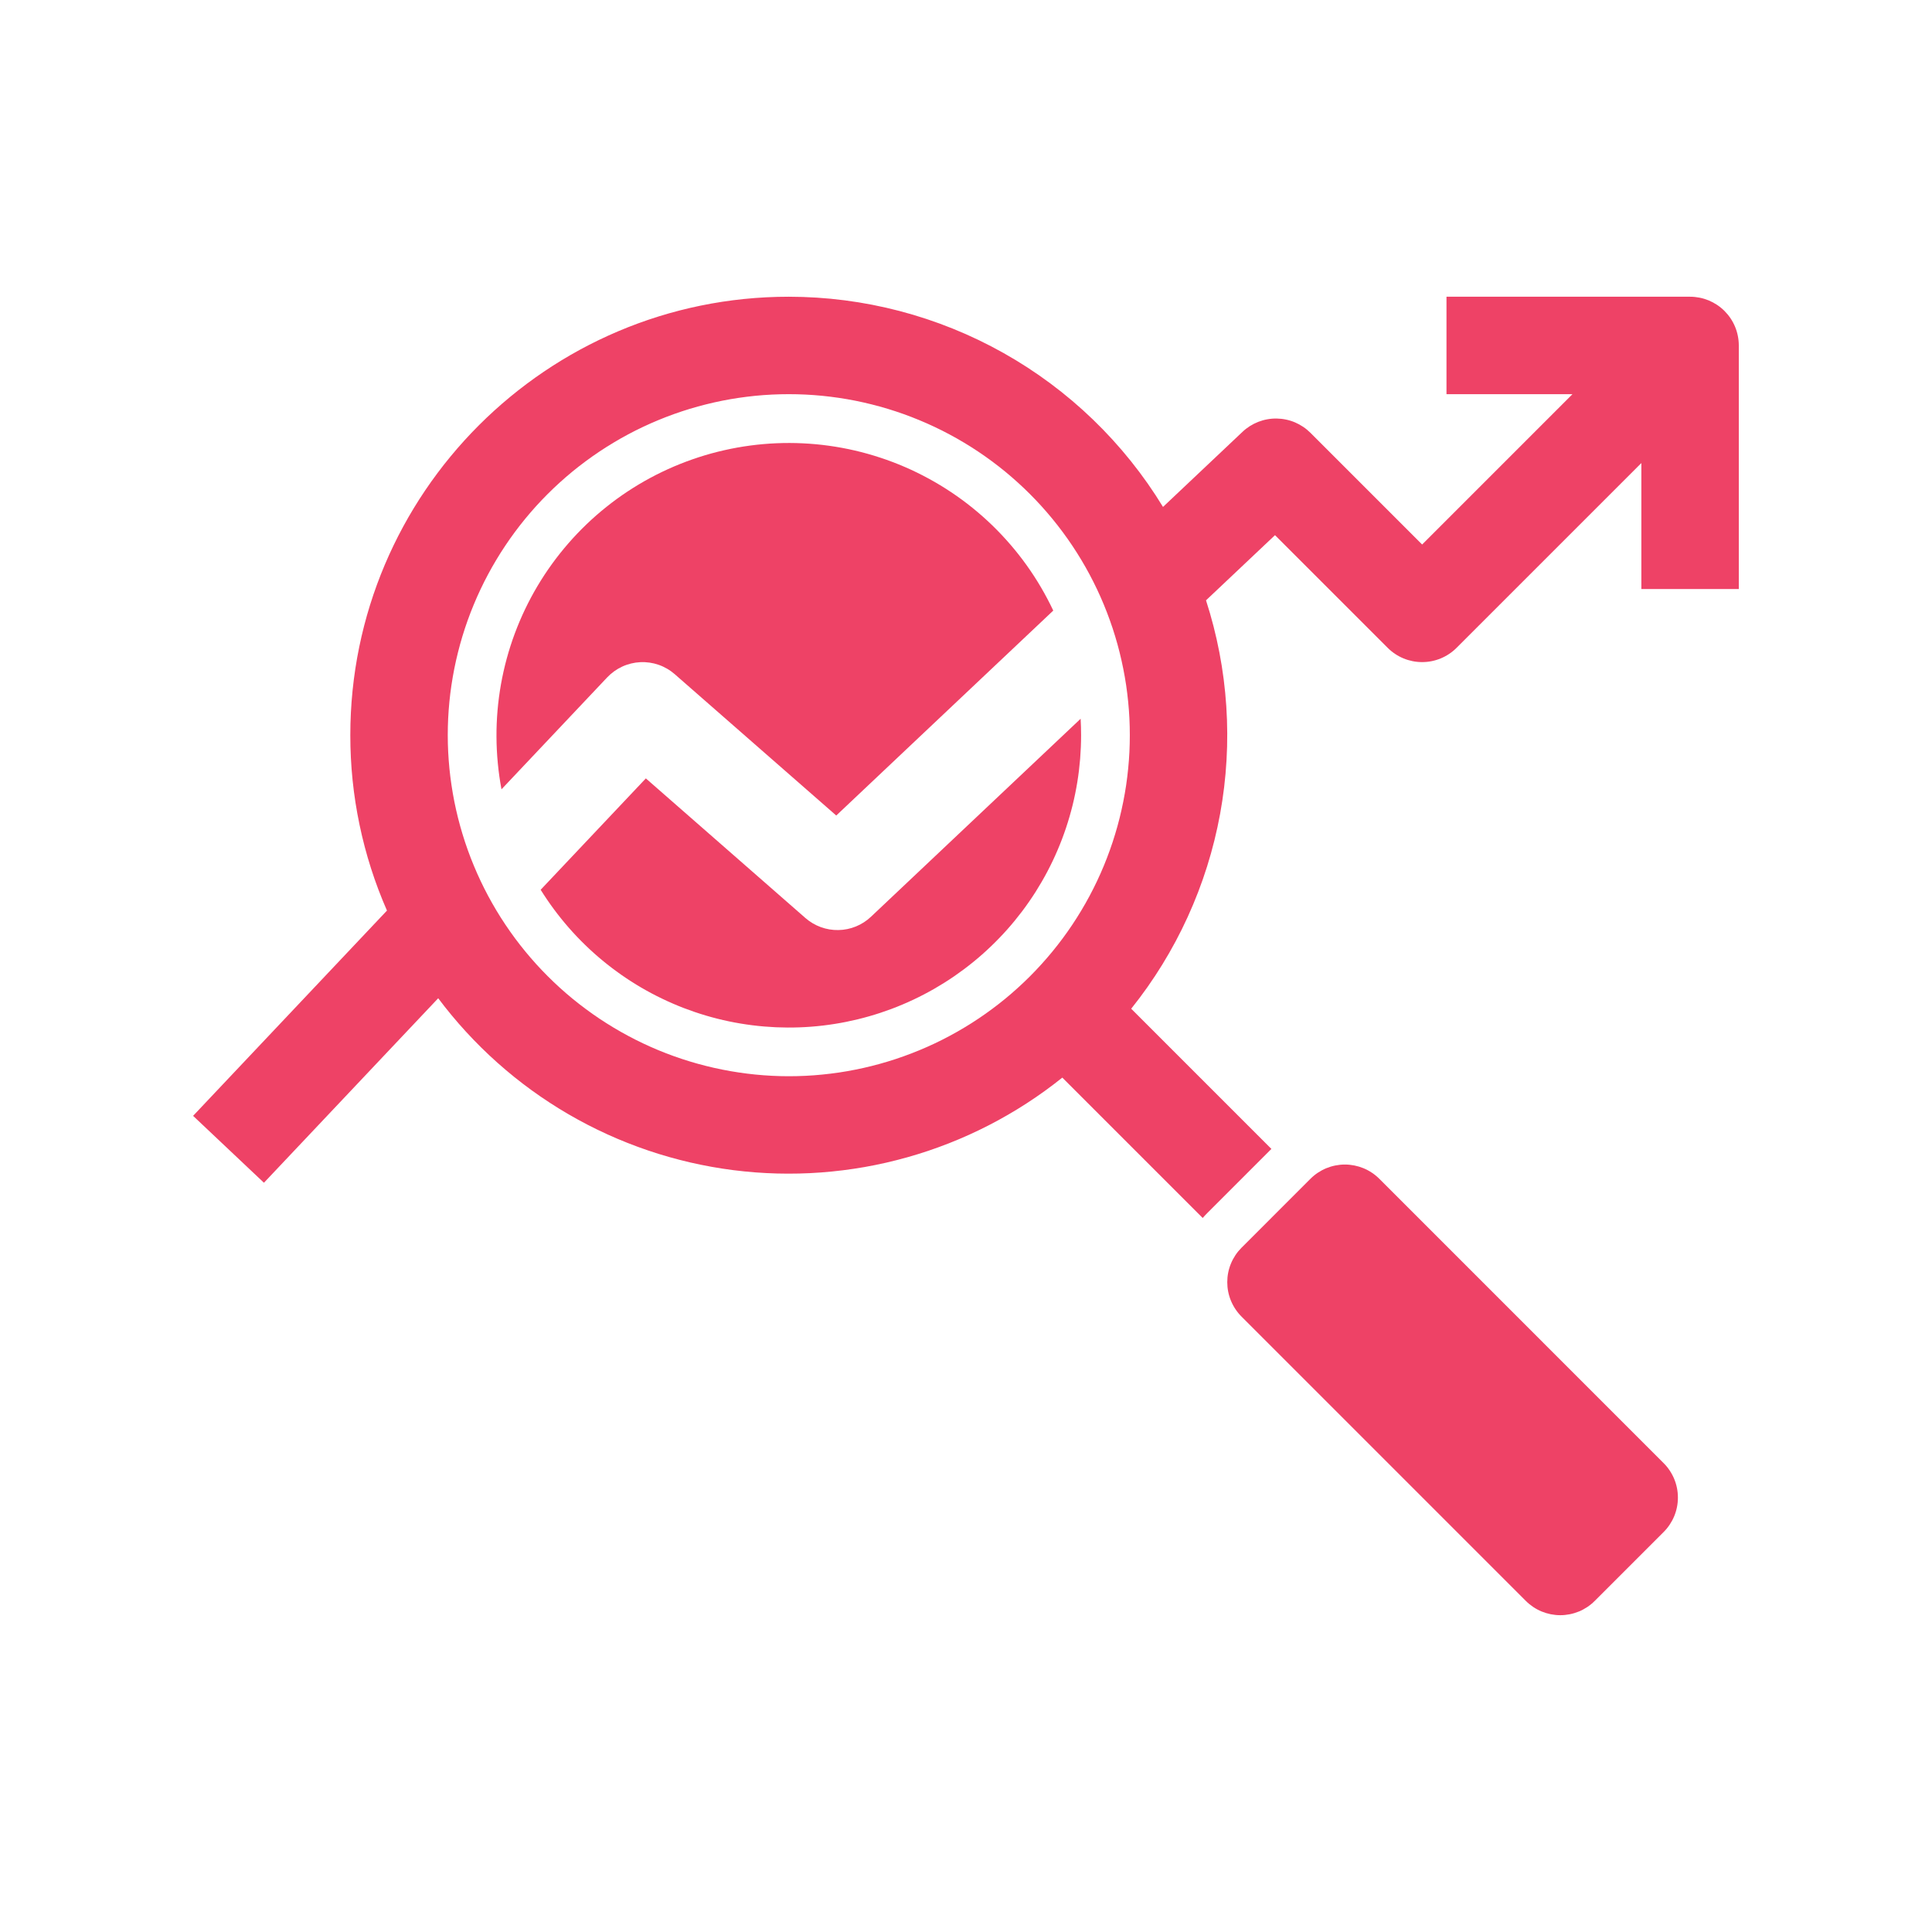
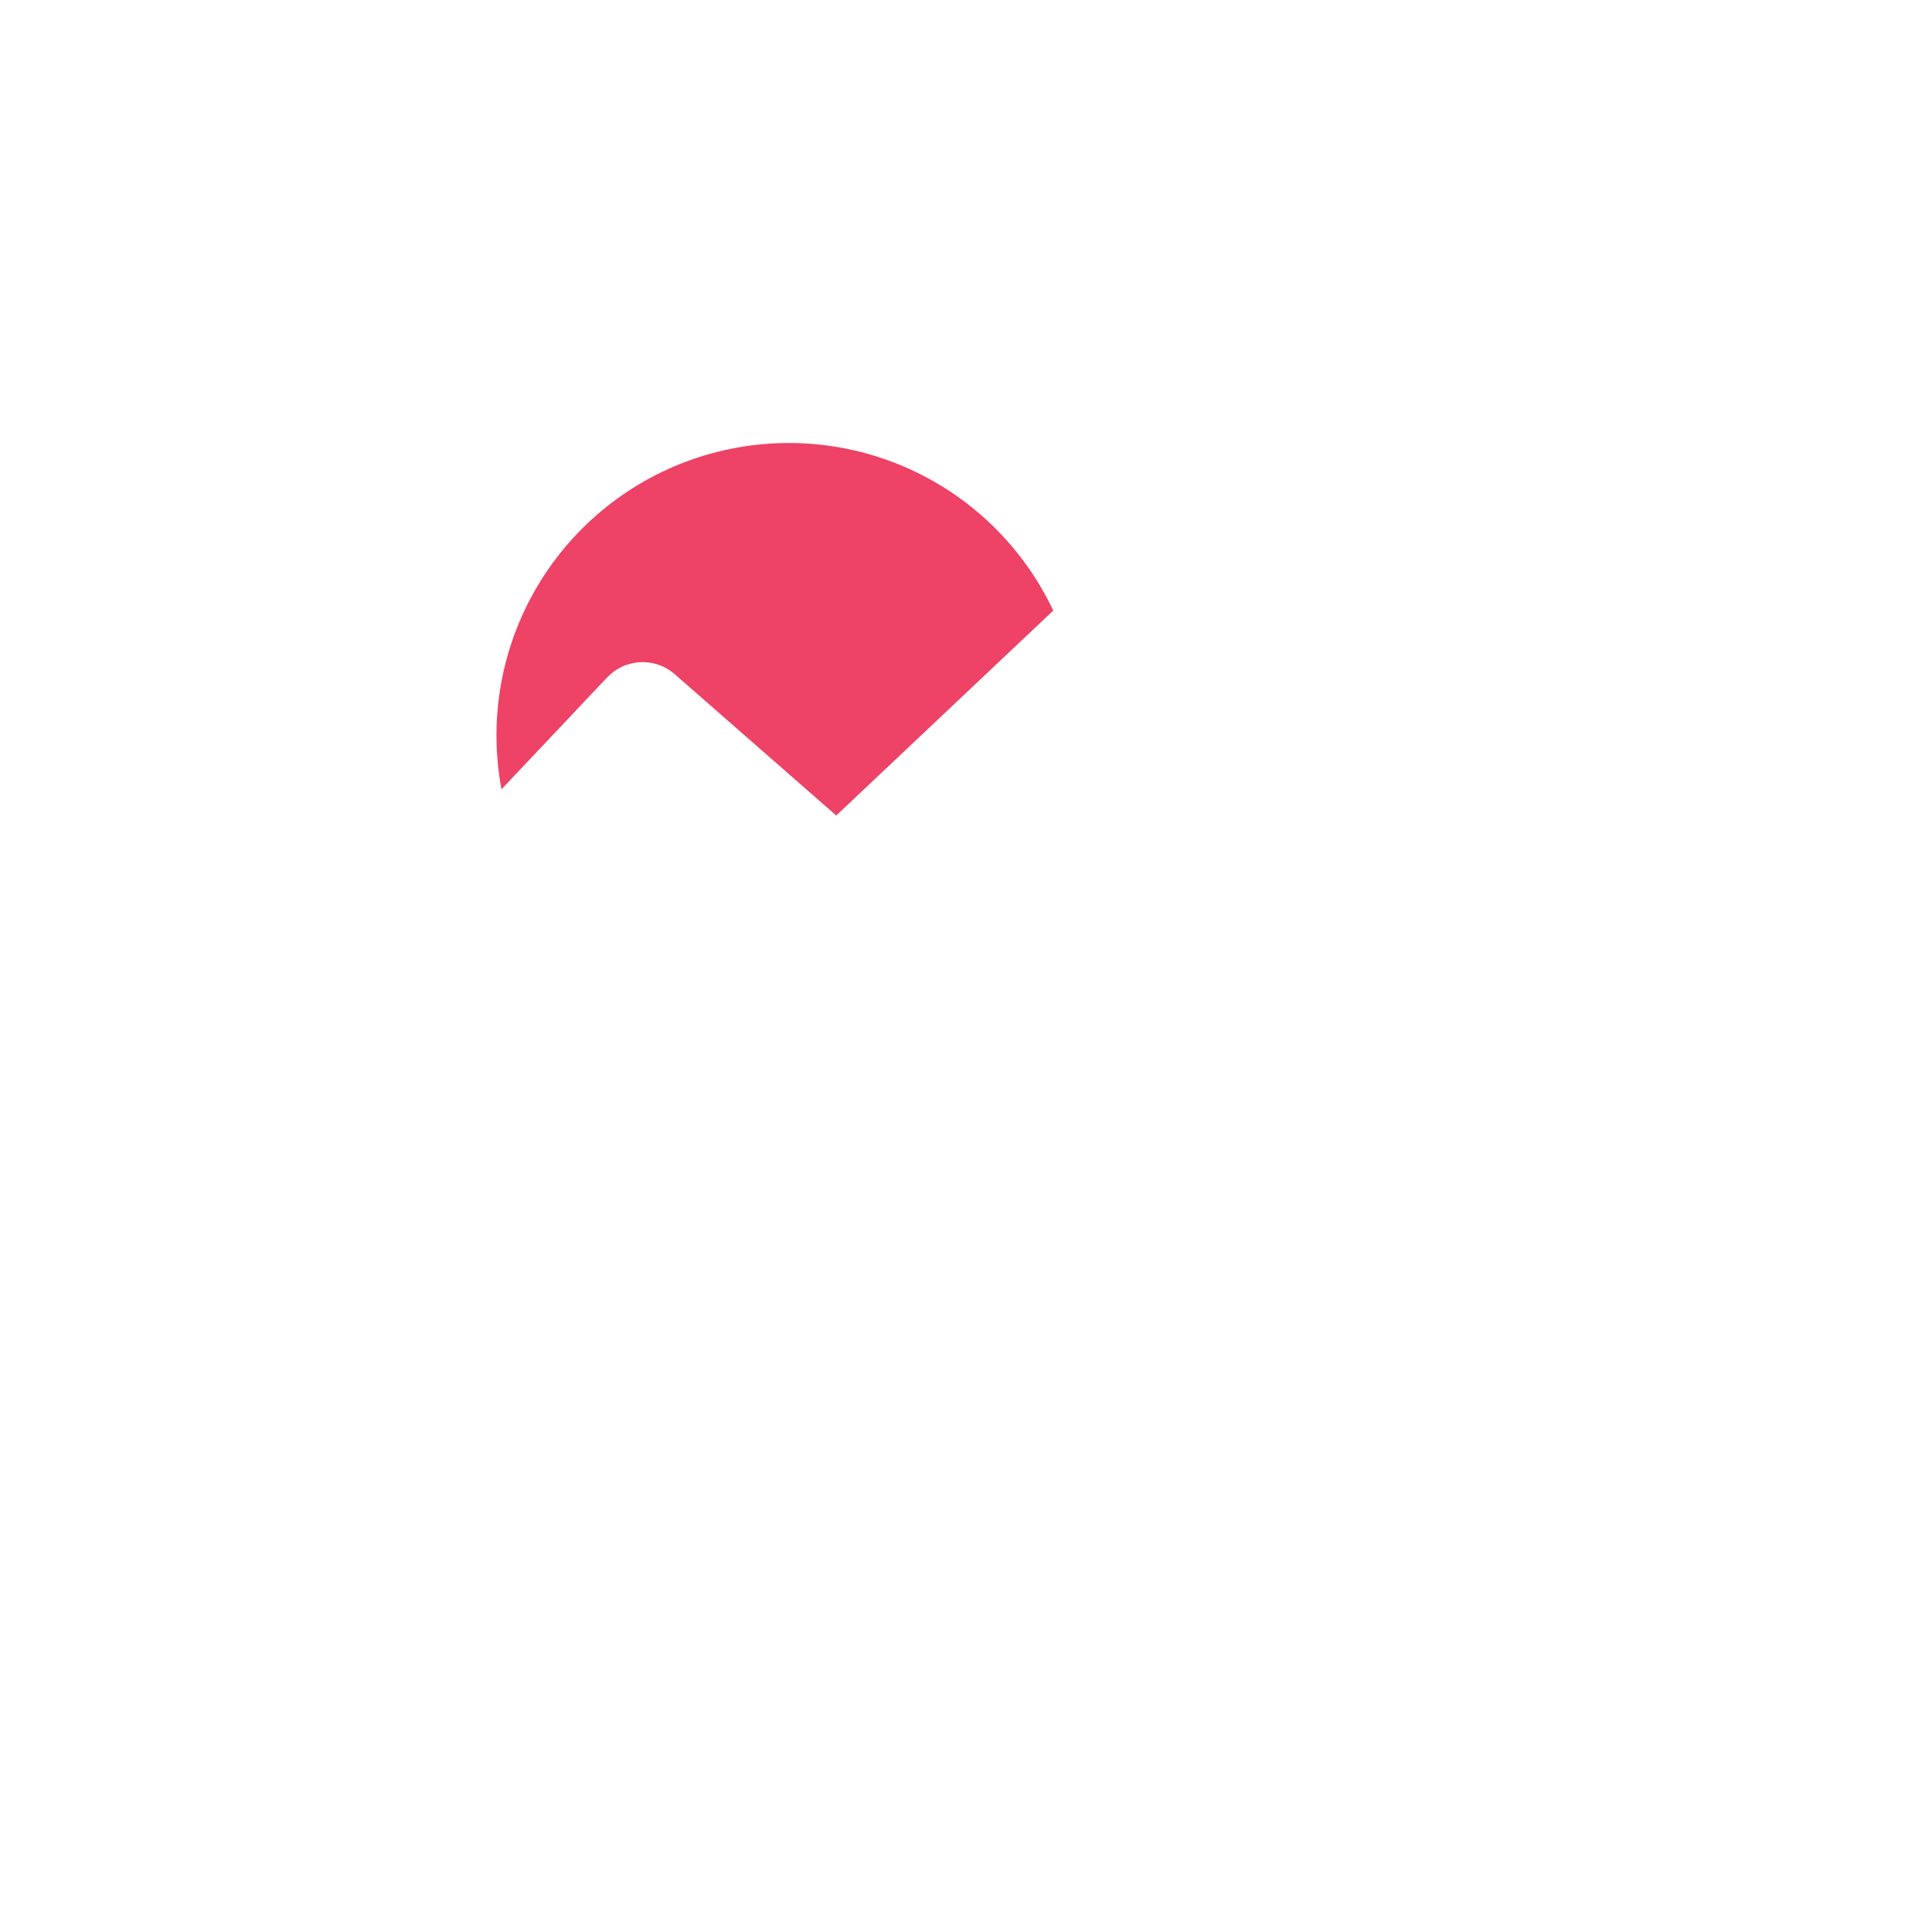
<svg xmlns="http://www.w3.org/2000/svg" width="500" zoomAndPan="magnify" viewBox="0 0 375 375" height="500" preserveAspectRatio="xMidYMid meet" version="1.0">
  <defs>
    <clipPath id="94d5ec0347">
-       <path d="M 37.5 57.562 L 337.5 57.562 L 337.5 237 L 37.5 237 Z M 37.5 57.562 " clip-rule="nonzero" />
-     </clipPath>
+       </clipPath>
  </defs>
-   <path fill="#ee4266" d="M 240.98 242.18 L 254.355 228.805 C 254.793 228.367 255.27 227.973 255.785 227.629 C 256.305 227.285 256.848 226.992 257.422 226.754 C 257.996 226.52 258.586 226.34 259.195 226.219 C 259.805 226.098 260.418 226.035 261.039 226.035 C 261.66 226.035 262.277 226.098 262.887 226.219 C 263.492 226.34 264.086 226.52 264.66 226.754 C 265.234 226.992 265.777 227.285 266.293 227.629 C 266.809 227.973 267.289 228.367 267.727 228.805 L 322.91 283.992 C 323.352 284.43 323.742 284.906 324.086 285.426 C 324.43 285.941 324.723 286.484 324.961 287.059 C 325.199 287.633 325.379 288.223 325.5 288.832 C 325.621 289.441 325.68 290.059 325.68 290.68 C 325.68 291.301 325.621 291.914 325.5 292.523 C 325.379 293.133 325.199 293.723 324.961 294.297 C 324.723 294.871 324.43 295.414 324.086 295.93 C 323.742 296.449 323.348 296.926 322.91 297.363 L 309.535 310.738 C 309.098 311.176 308.621 311.57 308.105 311.914 C 307.586 312.258 307.043 312.551 306.469 312.789 C 305.895 313.023 305.305 313.203 304.695 313.324 C 304.086 313.445 303.473 313.508 302.852 313.508 C 302.23 313.508 301.613 313.445 301.004 313.324 C 300.398 313.203 299.805 313.023 299.23 312.789 C 298.656 312.551 298.113 312.258 297.598 311.914 C 297.082 311.566 296.602 311.176 296.164 310.738 L 240.98 255.551 C 240.539 255.113 240.148 254.633 239.805 254.117 C 239.461 253.602 239.168 253.059 238.93 252.484 C 238.691 251.91 238.512 251.32 238.391 250.711 C 238.27 250.102 238.211 249.484 238.211 248.863 C 238.211 248.242 238.27 247.629 238.391 247.02 C 238.512 246.41 238.691 245.82 238.93 245.246 C 239.168 244.672 239.461 244.129 239.805 243.609 C 240.148 243.094 240.543 242.617 240.98 242.18 Z M 240.98 242.18 " fill-opacity="1" fill-rule="nonzero" />
-   <path fill="#ee4266" d="M 209.75 139.508 L 169.051 177.945 C 168.629 178.348 168.172 178.703 167.68 179.02 C 167.191 179.336 166.676 179.605 166.137 179.824 C 165.598 180.047 165.039 180.215 164.469 180.332 C 163.898 180.449 163.32 180.516 162.738 180.523 C 162.156 180.535 161.578 180.492 161 180.398 C 160.426 180.301 159.863 180.152 159.316 179.953 C 158.77 179.754 158.246 179.504 157.742 179.207 C 157.242 178.91 156.77 178.57 156.332 178.188 L 125.359 151.086 L 104.941 172.703 C 105.75 174 106.609 175.262 107.52 176.492 C 108.43 177.719 109.387 178.906 110.395 180.059 C 111.398 181.211 112.449 182.316 113.547 183.383 C 114.641 184.449 115.777 185.469 116.957 186.441 C 118.133 187.414 119.352 188.34 120.602 189.215 C 121.855 190.09 123.141 190.914 124.461 191.688 C 125.781 192.457 127.129 193.176 128.508 193.836 C 129.883 194.5 131.285 195.105 132.711 195.656 C 134.137 196.203 135.586 196.695 137.051 197.129 C 138.516 197.562 139.996 197.934 141.492 198.246 C 142.988 198.559 144.496 198.809 146.012 199 C 147.527 199.191 149.051 199.32 150.578 199.391 C 152.105 199.457 153.633 199.465 155.16 199.41 C 156.688 199.355 158.211 199.238 159.727 199.059 C 161.246 198.879 162.754 198.641 164.254 198.34 C 165.75 198.039 167.234 197.68 168.703 197.258 C 170.176 196.84 171.625 196.359 173.055 195.824 C 174.484 195.285 175.895 194.691 177.277 194.039 C 178.66 193.387 180.012 192.684 181.34 191.922 C 182.664 191.16 183.957 190.348 185.219 189.484 C 186.477 188.617 187.699 187.703 188.887 186.738 C 190.074 185.777 191.219 184.766 192.32 183.707 C 193.426 182.652 194.488 181.551 195.504 180.41 C 196.52 179.27 197.484 178.086 198.406 176.867 C 199.328 175.645 200.195 174.391 201.016 173.102 C 201.832 171.809 202.598 170.488 203.309 169.137 C 204.023 167.781 204.68 166.402 205.277 164.996 C 205.879 163.594 206.422 162.164 206.906 160.715 C 207.391 159.266 207.816 157.801 208.184 156.316 C 208.551 154.832 208.855 153.336 209.102 151.828 C 209.348 150.316 209.531 148.801 209.656 147.277 C 209.777 145.754 209.84 144.23 209.84 142.699 C 209.84 141.629 209.809 140.566 209.75 139.508 Z M 209.75 139.508 " fill-opacity="1" fill-rule="nonzero" />
  <path fill="#ee4266" d="M 130.961 130.855 L 162.316 158.293 L 204.438 118.512 C 203.707 116.969 202.91 115.461 202.047 113.988 C 201.184 112.516 200.254 111.086 199.258 109.695 C 198.266 108.309 197.211 106.969 196.094 105.676 C 194.98 104.383 193.809 103.141 192.582 101.953 C 191.355 100.766 190.078 99.637 188.75 98.566 C 187.422 97.492 186.047 96.484 184.625 95.535 C 183.207 94.586 181.746 93.707 180.246 92.891 C 178.746 92.074 177.215 91.324 175.648 90.648 C 174.078 89.969 172.484 89.363 170.863 88.832 C 169.242 88.297 167.602 87.836 165.938 87.449 C 164.273 87.066 162.598 86.754 160.906 86.52 C 159.215 86.285 157.516 86.129 155.809 86.047 C 154.105 85.965 152.398 85.961 150.695 86.035 C 148.988 86.109 147.289 86.258 145.598 86.484 C 143.902 86.711 142.227 87.012 140.562 87.391 C 138.895 87.766 137.25 88.219 135.625 88.746 C 134.004 89.273 132.406 89.871 130.836 90.539 C 129.266 91.211 127.727 91.949 126.223 92.758 C 124.723 93.566 123.258 94.441 121.832 95.383 C 120.406 96.324 119.027 97.328 117.695 98.395 C 116.359 99.461 115.078 100.582 113.844 101.766 C 112.613 102.945 111.438 104.18 110.316 105.469 C 109.195 106.758 108.133 108.094 107.133 109.477 C 106.133 110.859 105.195 112.285 104.324 113.754 C 103.453 115.219 102.648 116.723 101.91 118.266 C 101.176 119.805 100.512 121.375 99.914 122.977 C 99.32 124.578 98.801 126.199 98.352 127.848 C 97.906 129.496 97.531 131.16 97.234 132.84 C 96.938 134.523 96.715 136.215 96.57 137.914 C 96.426 139.617 96.355 141.32 96.367 143.027 C 96.375 144.734 96.461 146.438 96.625 148.137 C 96.785 149.836 97.023 151.527 97.34 153.203 L 117.859 131.477 C 118.273 131.039 118.73 130.641 119.223 130.289 C 119.715 129.934 120.234 129.633 120.785 129.379 C 121.336 129.125 121.906 128.93 122.496 128.785 C 123.082 128.641 123.68 128.555 124.285 128.527 C 124.891 128.496 125.492 128.527 126.09 128.613 C 126.691 128.699 127.277 128.844 127.848 129.043 C 128.422 129.242 128.969 129.496 129.492 129.801 C 130.016 130.105 130.504 130.457 130.961 130.855 Z M 130.961 130.855 " fill-opacity="1" fill-rule="nonzero" />
  <g clip-path="url(#94d5ec0347)">
-     <path fill="#ee4266" d="M 328.043 57.594 L 280.762 57.594 L 280.762 76.508 L 305.215 76.508 L 276.035 105.688 L 254.352 84.004 C 253.922 83.574 253.453 83.188 252.945 82.848 C 252.441 82.508 251.906 82.219 251.348 81.98 C 250.785 81.742 250.207 81.562 249.609 81.438 C 249.012 81.312 248.41 81.246 247.801 81.238 C 247.191 81.227 246.586 81.277 245.984 81.387 C 245.387 81.492 244.801 81.66 244.234 81.879 C 243.668 82.102 243.125 82.375 242.609 82.699 C 242.094 83.027 241.613 83.398 241.172 83.816 L 225.738 98.395 C 223.848 95.293 221.766 92.324 219.496 89.492 C 217.223 86.656 214.781 83.977 212.168 81.457 C 209.551 78.934 206.789 76.59 203.875 74.422 C 200.961 72.254 197.918 70.281 194.754 68.504 C 191.586 66.723 188.316 65.152 184.949 63.793 C 181.582 62.434 178.141 61.293 174.629 60.371 C 171.113 59.453 167.559 58.758 163.953 58.293 C 160.352 57.828 156.734 57.598 153.102 57.594 C 106.176 57.594 67.996 95.773 67.996 142.699 C 67.992 148.559 68.586 154.355 69.785 160.09 C 70.984 165.828 72.758 171.379 75.109 176.742 L 37.48 216.586 L 51.23 229.57 L 85.055 193.758 C 85.906 194.895 86.785 196.008 87.691 197.098 C 88.598 198.191 89.531 199.262 90.492 200.305 C 91.453 201.352 92.438 202.371 93.449 203.367 C 94.461 204.363 95.496 205.336 96.555 206.277 C 97.617 207.223 98.699 208.141 99.805 209.031 C 100.91 209.922 102.039 210.781 103.188 211.617 C 104.336 212.449 105.504 213.254 106.695 214.027 C 107.883 214.805 109.094 215.547 110.32 216.262 C 111.547 216.977 112.789 217.66 114.051 218.312 C 115.312 218.965 116.586 219.582 117.879 220.172 C 119.172 220.758 120.477 221.316 121.797 221.836 C 123.117 222.359 124.449 222.848 125.793 223.305 C 127.137 223.762 128.492 224.184 129.859 224.57 C 131.223 224.957 132.598 225.312 133.98 225.633 C 135.363 225.949 136.754 226.234 138.152 226.484 C 139.551 226.734 140.953 226.949 142.359 227.129 C 143.77 227.305 145.18 227.449 146.598 227.559 C 148.012 227.668 149.43 227.738 150.848 227.777 C 152.266 227.812 153.684 227.816 155.105 227.781 C 156.523 227.75 157.941 227.68 159.355 227.574 C 160.773 227.469 162.184 227.328 163.594 227.152 C 165 226.977 166.406 226.766 167.805 226.523 C 169.199 226.277 170.594 225.996 171.977 225.68 C 173.359 225.363 174.734 225.012 176.102 224.629 C 177.469 224.246 178.824 223.824 180.168 223.375 C 181.516 222.922 182.848 222.434 184.168 221.918 C 185.492 221.398 186.797 220.844 188.09 220.262 C 189.387 219.676 190.664 219.059 191.926 218.41 C 193.188 217.762 194.434 217.082 195.66 216.371 C 196.891 215.656 198.102 214.918 199.293 214.145 C 200.484 213.371 201.656 212.57 202.805 211.742 C 203.957 210.91 205.086 210.051 206.195 209.164 L 233.441 236.41 C 233.715 236.098 233.996 235.789 234.293 235.492 L 246.777 223.004 L 219.566 195.793 C 221.758 193.059 223.77 190.199 225.605 187.215 C 227.441 184.234 229.086 181.148 230.539 177.961 C 231.992 174.773 233.246 171.512 234.297 168.168 C 235.348 164.828 236.188 161.434 236.82 157.988 C 237.449 154.543 237.867 151.07 238.066 147.574 C 238.27 144.078 238.254 140.582 238.023 137.086 C 237.793 133.59 237.352 130.125 236.691 126.684 C 236.031 123.242 235.164 119.855 234.086 116.523 L 247.477 103.875 L 269.348 125.742 C 269.789 126.184 270.266 126.574 270.781 126.918 C 271.297 127.266 271.844 127.555 272.414 127.793 C 272.988 128.031 273.582 128.211 274.191 128.332 C 274.797 128.453 275.414 128.512 276.035 128.512 C 276.656 128.512 277.27 128.453 277.879 128.332 C 278.488 128.211 279.078 128.031 279.652 127.793 C 280.227 127.555 280.77 127.266 281.289 126.918 C 281.805 126.574 282.281 126.184 282.719 125.742 L 318.586 89.879 L 318.586 114.332 L 337.5 114.332 L 337.5 67.051 C 337.5 66.43 337.438 65.816 337.316 65.207 C 337.195 64.598 337.02 64.004 336.781 63.434 C 336.543 62.859 336.25 62.312 335.906 61.797 C 335.562 61.281 335.168 60.805 334.73 60.363 C 334.293 59.926 333.812 59.531 333.297 59.188 C 332.781 58.844 332.234 58.551 331.664 58.312 C 331.09 58.078 330.496 57.898 329.887 57.777 C 329.281 57.656 328.664 57.594 328.043 57.594 Z M 86.91 142.699 C 86.91 141.617 86.938 140.535 86.988 139.453 C 87.043 138.371 87.121 137.289 87.227 136.211 C 87.332 135.133 87.465 134.059 87.625 132.988 C 87.785 131.918 87.969 130.852 88.18 129.789 C 88.391 128.727 88.629 127.668 88.895 126.617 C 89.156 125.566 89.445 124.523 89.758 123.484 C 90.074 122.449 90.414 121.422 90.777 120.402 C 91.145 119.383 91.531 118.371 91.949 117.371 C 92.363 116.367 92.801 115.379 93.266 114.398 C 93.727 113.422 94.215 112.453 94.727 111.496 C 95.234 110.543 95.77 109.602 96.328 108.672 C 96.883 107.742 97.461 106.828 98.066 105.926 C 98.668 105.023 99.289 104.141 99.934 103.27 C 100.582 102.398 101.246 101.547 101.934 100.707 C 102.621 99.871 103.328 99.051 104.055 98.246 C 104.785 97.445 105.531 96.66 106.297 95.895 C 107.062 95.129 107.848 94.383 108.648 93.656 C 109.453 92.926 110.273 92.219 111.109 91.531 C 111.949 90.844 112.801 90.18 113.672 89.535 C 114.543 88.887 115.426 88.266 116.328 87.664 C 117.227 87.062 118.145 86.48 119.074 85.926 C 120 85.367 120.945 84.832 121.898 84.324 C 122.855 83.812 123.82 83.324 124.801 82.863 C 125.781 82.398 126.77 81.961 127.773 81.547 C 128.773 81.133 129.781 80.742 130.805 80.375 C 131.824 80.012 132.852 79.672 133.887 79.355 C 134.926 79.043 135.969 78.754 137.02 78.492 C 138.07 78.227 139.125 77.992 140.188 77.777 C 141.25 77.566 142.32 77.383 143.391 77.223 C 144.461 77.066 145.535 76.934 146.613 76.824 C 147.691 76.719 148.773 76.641 149.855 76.586 C 150.938 76.535 152.02 76.508 153.102 76.508 C 154.188 76.508 155.27 76.535 156.352 76.586 C 157.434 76.641 158.512 76.719 159.59 76.824 C 160.668 76.934 161.742 77.066 162.816 77.223 C 163.887 77.383 164.953 77.566 166.016 77.777 C 167.078 77.992 168.137 78.227 169.188 78.492 C 170.238 78.754 171.281 79.043 172.316 79.355 C 173.355 79.672 174.383 80.012 175.402 80.375 C 176.422 80.742 177.434 81.133 178.434 81.547 C 179.434 81.961 180.426 82.398 181.406 82.863 C 182.383 83.324 183.352 83.812 184.305 84.324 C 185.262 84.832 186.203 85.367 187.133 85.926 C 188.062 86.48 188.977 87.062 189.879 87.664 C 190.777 88.266 191.664 88.887 192.535 89.535 C 193.406 90.18 194.258 90.844 195.098 91.531 C 195.934 92.219 196.754 92.926 197.555 93.656 C 198.359 94.383 199.145 95.129 199.91 95.895 C 200.676 96.66 201.422 97.445 202.148 98.246 C 202.875 99.051 203.586 99.871 204.27 100.707 C 204.957 101.547 205.625 102.398 206.27 103.27 C 206.914 104.141 207.539 105.023 208.141 105.926 C 208.742 106.828 209.32 107.742 209.879 108.672 C 210.438 109.602 210.969 110.543 211.48 111.496 C 211.992 112.453 212.477 113.422 212.941 114.398 C 213.406 115.379 213.844 116.367 214.258 117.371 C 214.672 118.371 215.062 119.383 215.426 120.402 C 215.793 121.422 216.133 122.449 216.445 123.484 C 216.762 124.523 217.051 125.566 217.312 126.617 C 217.574 127.668 217.812 128.727 218.023 129.789 C 218.234 130.852 218.422 131.918 218.582 132.988 C 218.738 134.059 218.871 135.133 218.977 136.211 C 219.086 137.289 219.164 138.371 219.219 139.453 C 219.27 140.535 219.297 141.617 219.297 142.699 C 219.297 143.785 219.27 144.867 219.219 145.949 C 219.164 147.031 219.086 148.109 218.977 149.188 C 218.871 150.266 218.738 151.344 218.582 152.414 C 218.422 153.484 218.234 154.551 218.023 155.613 C 217.812 156.676 217.574 157.734 217.312 158.785 C 217.051 159.836 216.762 160.879 216.445 161.914 C 216.133 162.953 215.793 163.98 215.426 165 C 215.062 166.02 214.672 167.031 214.258 168.031 C 213.844 169.031 213.406 170.023 212.941 171.004 C 212.477 171.98 211.992 172.949 211.48 173.906 C 210.969 174.859 210.438 175.801 209.879 176.73 C 209.32 177.66 208.742 178.574 208.141 179.477 C 207.539 180.379 206.914 181.262 206.27 182.133 C 205.625 183.004 204.957 183.855 204.27 184.695 C 203.586 185.531 202.875 186.352 202.148 187.152 C 201.422 187.957 200.676 188.742 199.91 189.508 C 199.145 190.273 198.359 191.02 197.555 191.746 C 196.754 192.477 195.934 193.184 195.098 193.871 C 194.258 194.559 193.406 195.223 192.535 195.867 C 191.664 196.512 190.777 197.137 189.879 197.738 C 188.977 198.34 188.062 198.922 187.133 199.477 C 186.203 200.035 185.262 200.566 184.305 201.078 C 183.352 201.59 182.383 202.078 181.406 202.539 C 180.426 203.004 179.434 203.441 178.434 203.855 C 177.434 204.27 176.422 204.66 175.402 205.023 C 174.383 205.391 173.355 205.73 172.316 206.043 C 171.281 206.359 170.238 206.648 169.188 206.91 C 168.137 207.176 167.078 207.41 166.016 207.621 C 164.953 207.836 163.887 208.02 162.816 208.18 C 161.742 208.336 160.668 208.469 159.59 208.574 C 158.512 208.684 157.434 208.762 156.352 208.816 C 155.27 208.867 154.188 208.895 153.102 208.895 C 152.02 208.895 150.938 208.867 149.855 208.812 C 148.773 208.758 147.695 208.676 146.617 208.57 C 145.539 208.461 144.465 208.328 143.395 208.168 C 142.324 208.008 141.258 207.824 140.195 207.609 C 139.133 207.398 138.074 207.16 137.027 206.895 C 135.977 206.633 134.934 206.344 133.895 206.027 C 132.859 205.711 131.832 205.371 130.812 205.008 C 129.793 204.641 128.785 204.25 127.781 203.836 C 126.781 203.422 125.793 202.98 124.816 202.52 C 123.836 202.055 122.867 201.566 121.914 201.055 C 120.961 200.547 120.016 200.012 119.09 199.453 C 118.16 198.898 117.246 198.316 116.344 197.715 C 115.445 197.113 114.559 196.492 113.691 195.844 C 112.82 195.199 111.969 194.535 111.129 193.848 C 110.293 193.16 109.473 192.453 108.672 191.727 C 107.867 190.996 107.086 190.25 106.32 189.484 C 105.555 188.719 104.805 187.934 104.078 187.133 C 103.352 186.332 102.645 185.512 101.957 184.672 C 101.27 183.836 100.605 182.984 99.957 182.113 C 99.312 181.242 98.691 180.359 98.086 179.457 C 97.484 178.559 96.906 177.645 96.348 176.715 C 95.793 175.785 95.258 174.844 94.746 173.891 C 94.234 172.934 93.75 171.969 93.285 170.988 C 92.82 170.012 92.383 169.02 91.969 168.02 C 91.551 167.02 91.164 166.012 90.797 164.992 C 90.43 163.973 90.09 162.945 89.777 161.906 C 89.461 160.871 89.172 159.828 88.906 158.777 C 88.645 157.727 88.406 156.672 88.191 155.609 C 87.98 154.547 87.797 153.48 87.637 152.41 C 87.477 151.34 87.34 150.266 87.234 149.188 C 87.129 148.109 87.047 147.031 86.992 145.949 C 86.938 144.867 86.91 143.785 86.91 142.699 Z M 86.91 142.699 " fill-opacity="1" fill-rule="nonzero" />
-   </g>
+     </g>
</svg>